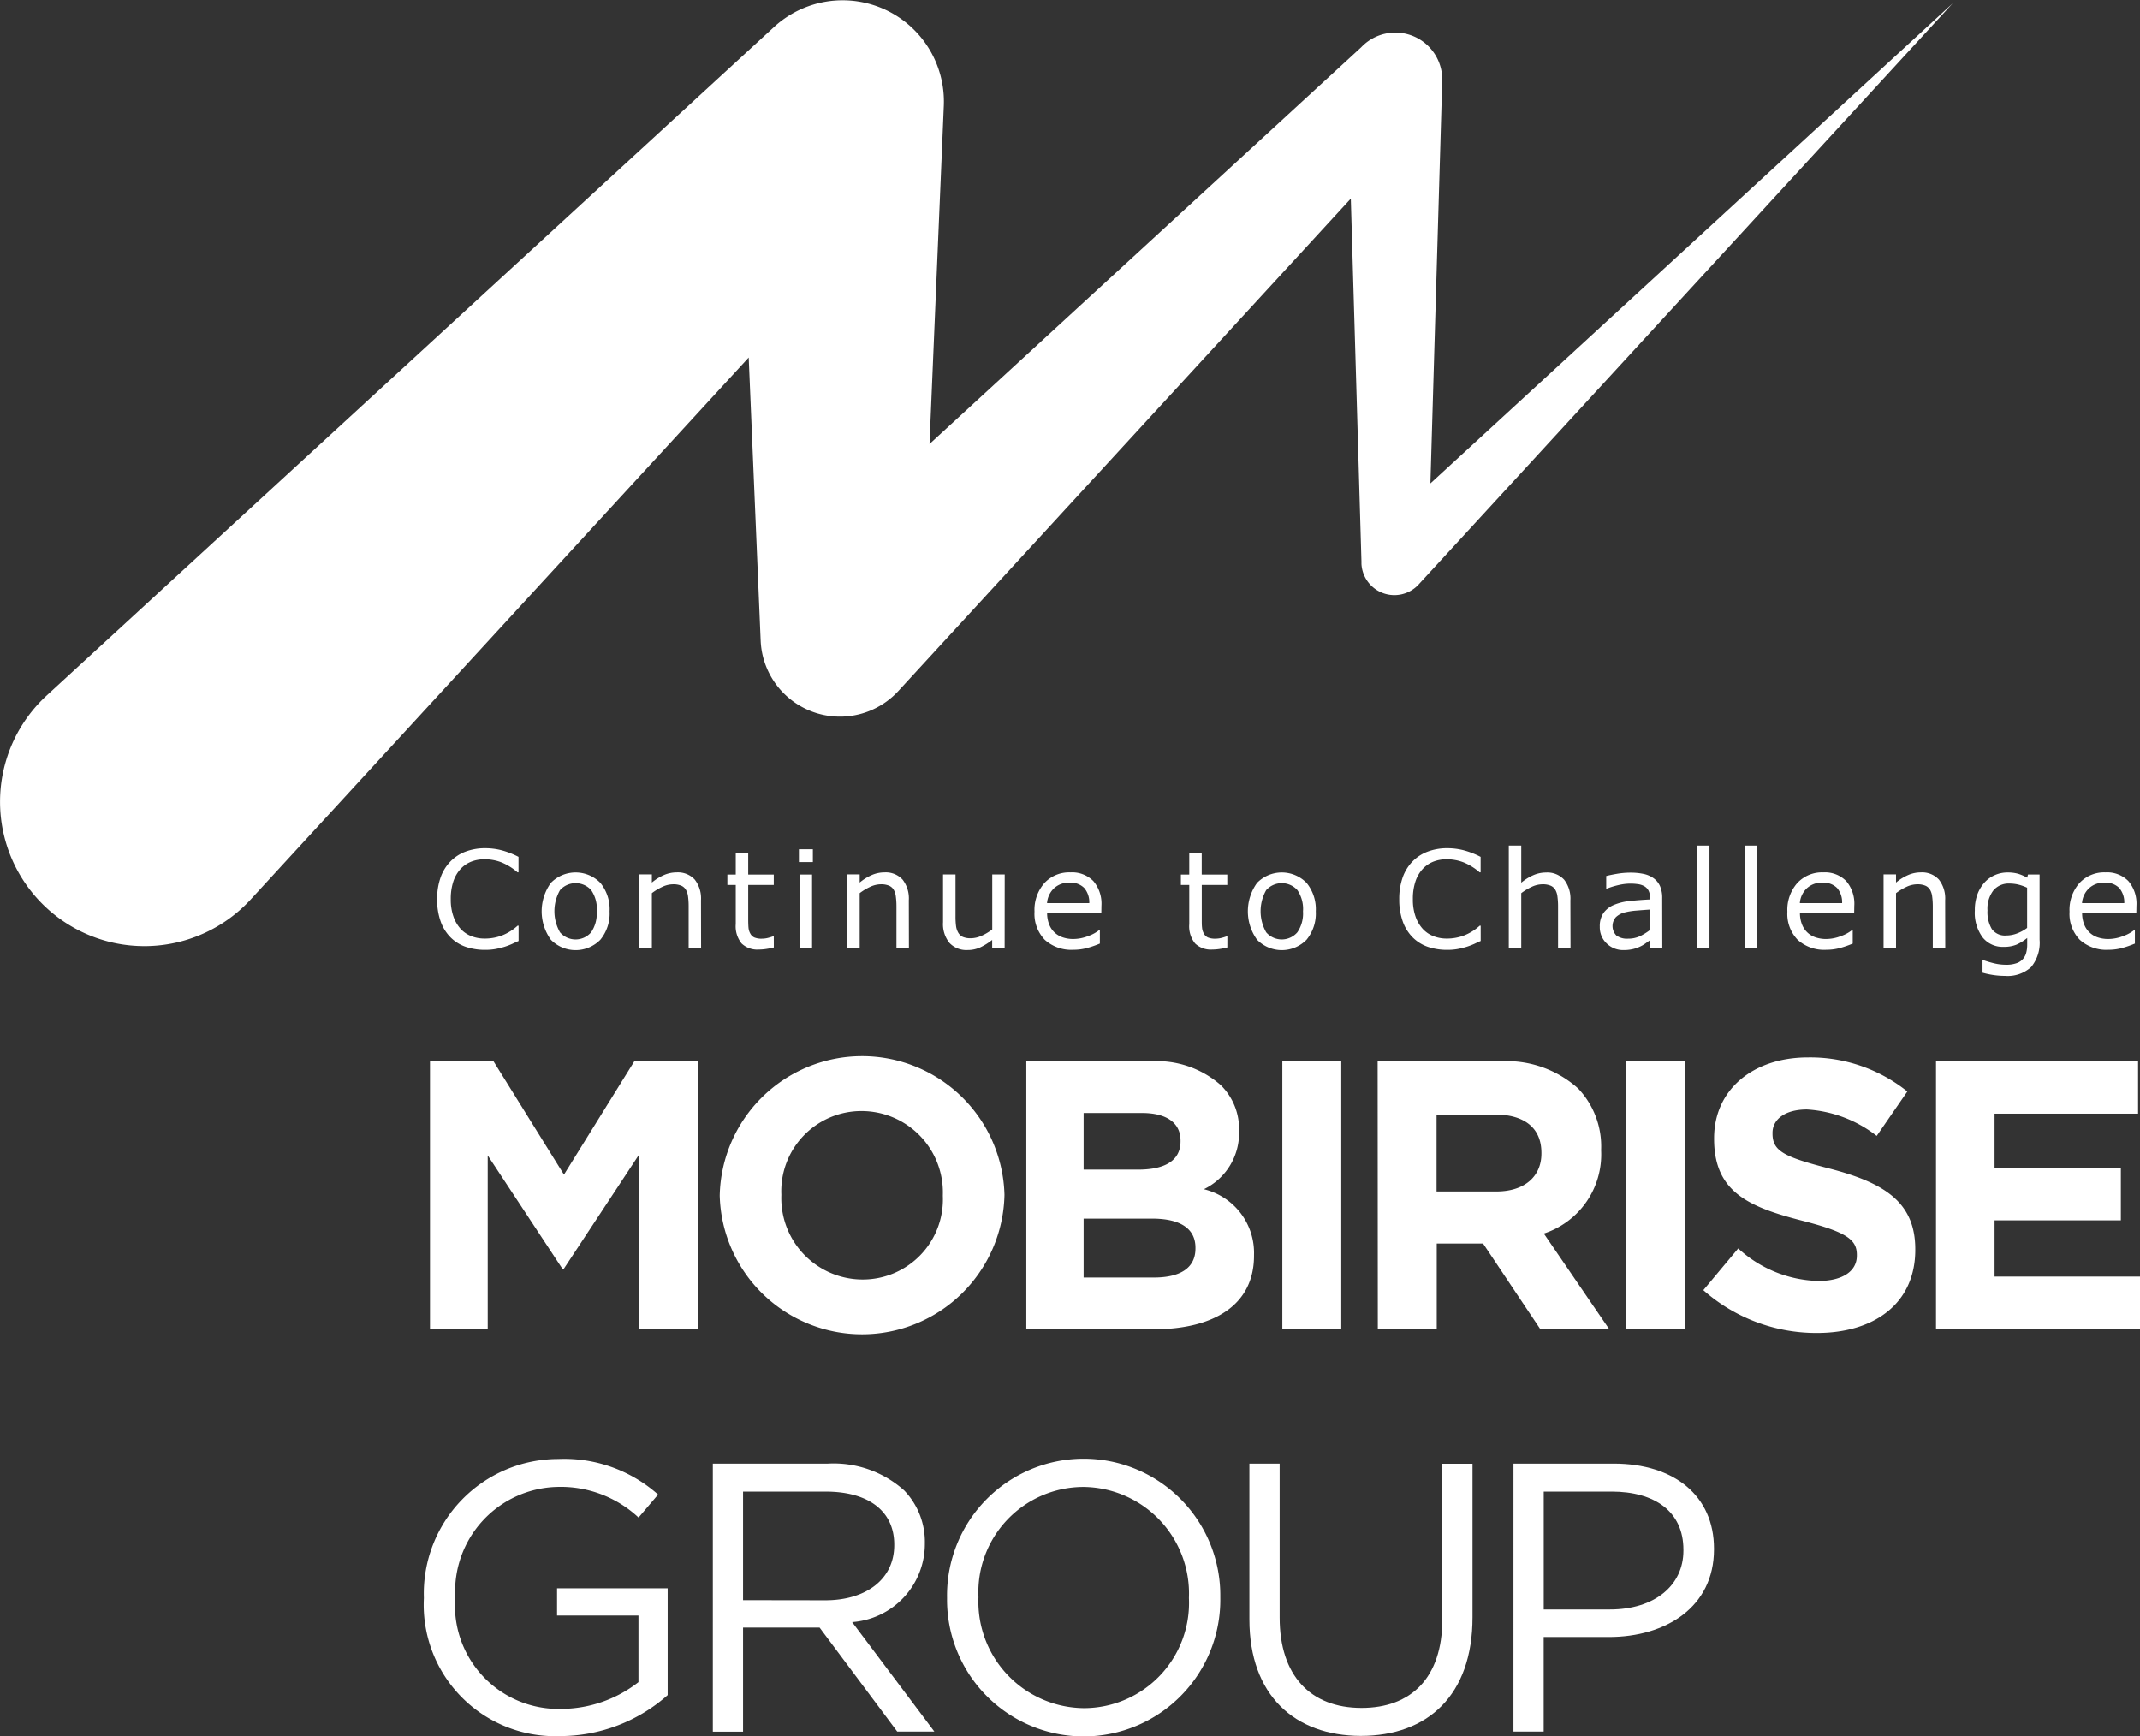
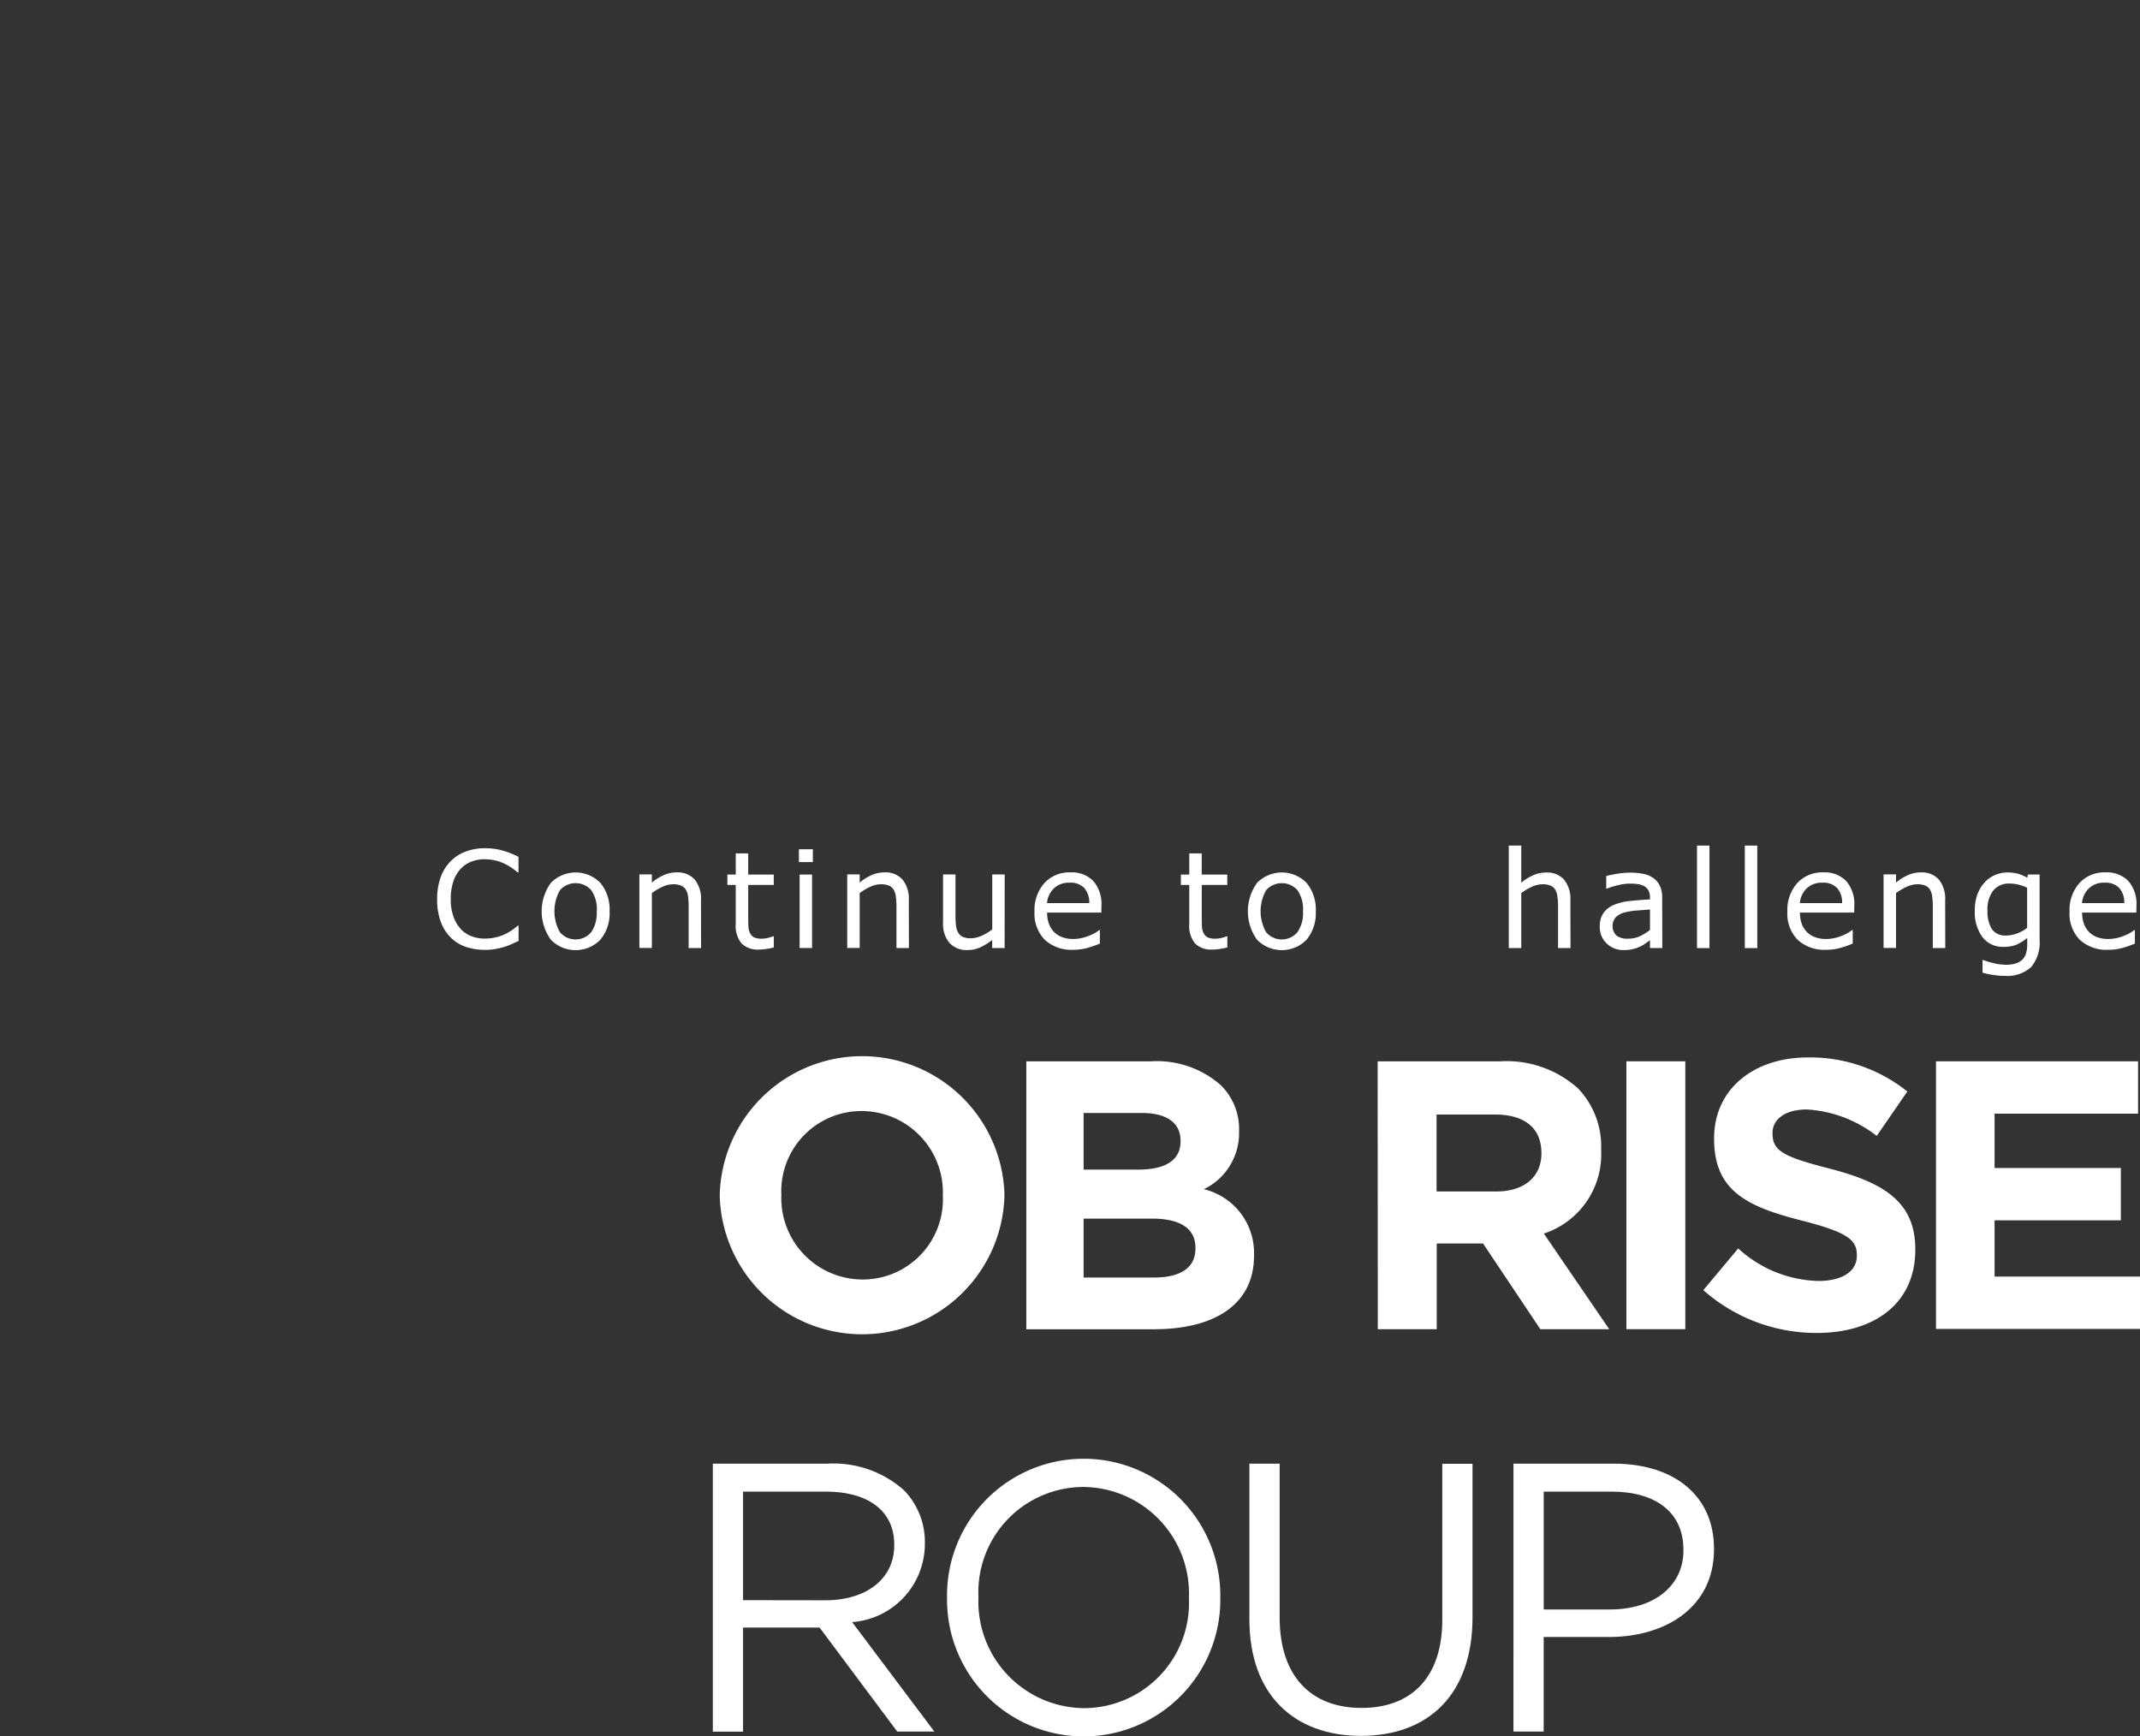
<svg xmlns="http://www.w3.org/2000/svg" id="グループ_174481" data-name="グループ 174481" width="85.891" height="69.68" viewBox="0 0 85.891 69.68">
  <rect x="0" y="0" width="85.891" height="69.68" fill="#333333" stroke="none" />
  <g id="グループ_43582" data-name="グループ 43582" transform="translate(17.012 42.41)">
-     <path id="パス_4562" data-name="パス 4562" d="M92.5,312.5h2.55l2.827,4.547L100.7,312.5h2.549V323.25H100.9V316.23l-3.026,4.592h-.062l-2.995-4.546v6.973H92.5Z" transform="translate(-92.254 -312.313)" fill="#fff" />
    <path id="パス_4563" data-name="パス 4563" d="M113.976,317.748v-.03a5.716,5.716,0,0,1,11.428-.031v.031a5.716,5.716,0,0,1-11.428.03Zm8.955,0v-.03a3.266,3.266,0,0,0-3.256-3.379,3.216,3.216,0,0,0-3.226,3.348v.031A3.267,3.267,0,0,0,119.7,321.1,3.216,3.216,0,0,0,122.931,317.748Z" transform="translate(-102.101 -312.157)" fill="#fff" />
    <path id="パス_4564" data-name="パス 4564" d="M136.7,312.5h4.991a3.88,3.88,0,0,1,2.811.953,2.463,2.463,0,0,1,.737,1.828v.031a2.5,2.5,0,0,1-1.413,2.32,2.628,2.628,0,0,1,2.013,2.642v.03c0,1.966-1.6,2.949-4.024,2.949H136.7Zm4.485,4.346c1.045,0,1.705-.338,1.705-1.136v-.031c0-.707-.553-1.106-1.551-1.106H139v2.273Zm.63,4.331c1.044,0,1.674-.368,1.674-1.167v-.03c0-.722-.537-1.168-1.751-1.168H139v2.365Z" transform="translate(-112.52 -312.313)" fill="#fff" />
-     <path id="パス_4565" data-name="パス 4565" d="M155.677,312.5h2.365V323.25h-2.365Z" transform="translate(-121.221 -312.313)" fill="#fff" />
    <path id="パス_4566" data-name="パス 4566" d="M162.741,312.5h4.915a4.283,4.283,0,0,1,3.133,1.091,3.374,3.374,0,0,1,.922,2.458v.03a3.34,3.34,0,0,1-2.3,3.333l2.626,3.84h-2.765l-2.3-3.441h-1.859v3.441h-2.365Zm4.761,5.223c1.152,0,1.812-.615,1.812-1.521v-.031c0-1.014-.706-1.536-1.858-1.536h-2.35v3.088Z" transform="translate(-124.46 -312.313)" fill="#fff" />
    <path id="パス_4567" data-name="パス 4567" d="M181.18,312.5h2.365V323.25H181.18Z" transform="translate(-132.915 -312.313)" fill="#fff" />
    <path id="パス_4568" data-name="パス 4568" d="M186.882,321.553l1.4-1.674a4.933,4.933,0,0,0,3.211,1.306c.968,0,1.551-.384,1.551-1.014v-.03c0-.6-.369-.906-2.166-1.368-2.165-.552-3.564-1.152-3.564-3.287v-.031c0-1.951,1.567-3.241,3.763-3.241a6.223,6.223,0,0,1,3.993,1.367l-1.229,1.781a5.048,5.048,0,0,0-2.8-1.06c-.906,0-1.382.415-1.382.937v.03c0,.707.461.937,2.32,1.413,2.181.569,3.41,1.352,3.41,3.226v.03c0,2.136-1.628,3.333-3.947,3.333A6.841,6.841,0,0,1,186.882,321.553Z" transform="translate(-135.529 -312.183)" fill="#fff" />
    <path id="パス_4569" data-name="パス 4569" d="M204.13,312.5h8.11v2.1h-5.76v2.181h5.069v2.1H206.48v2.258h5.837v2.1H204.13Z" transform="translate(-143.438 -312.313)" fill="#fff" />
-     <path id="パス_4570" data-name="パス 4570" d="M92.046,347.572v-.031a5.4,5.4,0,0,1,5.392-5.561,5.665,5.665,0,0,1,4.009,1.428l-.784.922a4.575,4.575,0,0,0-3.272-1.229,4.2,4.2,0,0,0-4.086,4.408v.031a4.154,4.154,0,0,0,4.254,4.469,5.064,5.064,0,0,0,3.1-1.075v-2.673H97.392v-1.091h4.439v4.286a6.516,6.516,0,0,1-4.316,1.644A5.273,5.273,0,0,1,92.046,347.572Z" transform="translate(-92.046 -325.832)" fill="#fff" />
    <path id="パス_4571" data-name="パス 4571" d="M113.465,342.321h4.623a4.239,4.239,0,0,1,3.057,1.075,2.97,2.97,0,0,1,.83,2.12v.03a3.147,3.147,0,0,1-2.919,3.134l3.3,4.393h-1.49L117.75,348.9h-3.072v4.178h-1.213Zm4.516,5.484c1.613,0,2.765-.83,2.765-2.212v-.03c0-1.321-1.014-2.119-2.75-2.119h-3.318V347.8Z" transform="translate(-101.867 -325.987)" fill="#fff" />
    <path id="パス_4572" data-name="パス 4572" d="M130.826,347.572v-.031a5.484,5.484,0,1,1,10.967-.031v.031a5.484,5.484,0,1,1-10.967.031Zm9.708,0v-.031a4.275,4.275,0,0,0-4.239-4.439,4.224,4.224,0,0,0-4.209,4.408v.031a4.275,4.275,0,0,0,4.239,4.438A4.224,4.224,0,0,0,140.534,347.572Z" transform="translate(-109.827 -325.832)" fill="#fff" />
    <path id="パス_4573" data-name="パス 4573" d="M153.237,348.572v-6.251h1.214V348.5c0,2.319,1.229,3.625,3.287,3.625,1.981,0,3.241-1.2,3.241-3.548v-6.251h1.213v6.159c0,3.134-1.8,4.762-4.485,4.762C155.049,353.242,153.237,351.614,153.237,348.572Z" transform="translate(-120.103 -325.987)" fill="#fff" />
    <path id="パス_4574" data-name="パス 4574" d="M172.811,342.321h4.024c2.427,0,4.024,1.29,4.024,3.41v.031c0,2.319-1.935,3.517-4.224,3.517h-2.612v3.794h-1.213Zm3.871,5.852c1.782,0,2.95-.953,2.95-2.365v-.031c0-1.536-1.152-2.334-2.888-2.334h-2.719v4.731Z" transform="translate(-129.078 -325.987)" fill="#fff" />
  </g>
  <g id="グループ_43583" data-name="グループ 43583" transform="translate(17.546 33.938)">
    <path id="パス_4575" data-name="パス 4575" d="M96.3,300.429c-.1.042-.185.082-.263.119a2.757,2.757,0,0,1-.308.116,3.386,3.386,0,0,1-.35.086,2.3,2.3,0,0,1-.416.035,2.4,2.4,0,0,1-.779-.12,1.6,1.6,0,0,1-.61-.377,1.723,1.723,0,0,1-.4-.638,2.6,2.6,0,0,1-.143-.9,2.571,2.571,0,0,1,.138-.87,1.762,1.762,0,0,1,.4-.648,1.655,1.655,0,0,1,.606-.392,2.212,2.212,0,0,1,.789-.135,2.661,2.661,0,0,1,.633.077,3.37,3.37,0,0,1,.7.27v.621h-.04a2.33,2.33,0,0,0-.645-.4,1.876,1.876,0,0,0-.685-.124,1.435,1.435,0,0,0-.538.1,1.175,1.175,0,0,0-.427.3,1.378,1.378,0,0,0-.284.5,2.2,2.2,0,0,0-.1.7,2.024,2.024,0,0,0,.113.714,1.43,1.43,0,0,0,.289.486,1.144,1.144,0,0,0,.433.289,1.441,1.441,0,0,0,.522.094,1.931,1.931,0,0,0,.709-.129,2.025,2.025,0,0,0,.618-.389H96.3Z" transform="translate(-93.032 -296.6)" fill="#fff" />
    <path id="パス_4576" data-name="パス 4576" d="M103.5,300.063a1.656,1.656,0,0,1-.37,1.139,1.389,1.389,0,0,1-1.987,0,1.948,1.948,0,0,1,0-2.281,1.388,1.388,0,0,1,1.987,0A1.664,1.664,0,0,1,103.5,300.063Zm-.513,0a1.341,1.341,0,0,0-.225-.852.841.841,0,0,0-1.252,0,1.713,1.713,0,0,0,0,1.694.825.825,0,0,0,1.249,0A1.339,1.339,0,0,0,102.983,300.063Z" transform="translate(-96.58 -297.424)" fill="#fff" />
    <path id="パス_4577" data-name="パス 4577" d="M110.5,301.538H110v-1.681a2.914,2.914,0,0,0-.023-.382.693.693,0,0,0-.088-.279.4.4,0,0,0-.19-.165.813.813,0,0,0-.323-.054,1.022,1.022,0,0,0-.426.1,2.2,2.2,0,0,0-.426.256v2.2h-.5v-2.953h.5v.328a1.973,1.973,0,0,1,.481-.3,1.268,1.268,0,0,1,.51-.108.917.917,0,0,1,.73.288,1.227,1.227,0,0,1,.251.83Z" transform="translate(-99.907 -297.424)" fill="#fff" />
    <path id="パス_4578" data-name="パス 4578" d="M116.412,300.863a2.762,2.762,0,0,1-.305.061,2.123,2.123,0,0,1-.3.024.914.914,0,0,1-.687-.243,1.093,1.093,0,0,1-.236-.78v-1.57h-.336v-.418h.336v-.848h.5v.848h1.026v.418h-1.026V299.7q0,.232.011.364a.586.586,0,0,0,.074.244.349.349,0,0,0,.16.154.742.742,0,0,0,.311.049.989.989,0,0,0,.253-.035,1.831,1.831,0,0,0,.191-.06h.027Z" transform="translate(-102.9 -296.775)" fill="#fff" />
    <path id="パス_4579" data-name="パス 4579" d="M120.406,297.3h-.56v-.515h.56Zm-.032,3.448h-.5V297.8h.5Z" transform="translate(-105.327 -296.638)" fill="#fff" />
    <path id="パス_4580" data-name="パス 4580" d="M125.908,301.538h-.5v-1.681a2.907,2.907,0,0,0-.024-.382.694.694,0,0,0-.087-.279.406.406,0,0,0-.191-.165.808.808,0,0,0-.322-.054,1.02,1.02,0,0,0-.426.1,2.2,2.2,0,0,0-.426.256v2.2h-.5v-2.953h.5v.328a1.994,1.994,0,0,1,.481-.3,1.268,1.268,0,0,1,.51-.108.915.915,0,0,1,.73.288,1.227,1.227,0,0,1,.251.83Z" transform="translate(-106.974 -297.424)" fill="#fff" />
    <path id="パス_4581" data-name="パス 4581" d="M133,301.607h-.5v-.328a2.392,2.392,0,0,1-.481.3,1.2,1.2,0,0,1-.507.106.931.931,0,0,1-.725-.284,1.2,1.2,0,0,1-.259-.834v-1.917h.5v1.682a2.992,2.992,0,0,0,.021.384.707.707,0,0,0,.09.274.427.427,0,0,0,.185.169.8.8,0,0,0,.331.053,1.052,1.052,0,0,0,.421-.1,1.968,1.968,0,0,0,.427-.256v-2.205h.5Z" transform="translate(-110.224 -297.493)" fill="#fff" />
    <path id="パス_4582" data-name="パス 4582" d="M139.99,300.113h-2.176a1.258,1.258,0,0,0,.082.474.885.885,0,0,0,.225.332.9.9,0,0,0,.326.19,1.289,1.289,0,0,0,.416.064,1.65,1.65,0,0,0,.607-.121,1.486,1.486,0,0,0,.435-.237h.026v.542a4.131,4.131,0,0,1-.513.178,2.107,2.107,0,0,1-.55.071,1.586,1.586,0,0,1-1.147-.4,1.5,1.5,0,0,1-.413-1.131,1.622,1.622,0,0,1,.4-1.15,1.353,1.353,0,0,1,1.04-.426,1.2,1.2,0,0,1,.922.349,1.4,1.4,0,0,1,.324.992Zm-.484-.381a.882.882,0,0,0-.2-.605.76.76,0,0,0-.591-.214.862.862,0,0,0-.636.235.914.914,0,0,0-.268.584Z" transform="translate(-113.333 -297.424)" fill="#fff" />
    <path id="パス_4583" data-name="パス 4583" d="M150.026,300.863a2.763,2.763,0,0,1-.305.061,2.123,2.123,0,0,1-.3.024.913.913,0,0,1-.687-.243,1.093,1.093,0,0,1-.236-.78v-1.57h-.336v-.418h.336v-.848h.5v.848h1.026v.418H149V299.7c0,.155,0,.276.011.364a.593.593,0,0,0,.074.244.353.353,0,0,0,.16.154.741.741,0,0,0,.31.049.993.993,0,0,0,.254-.035,1.827,1.827,0,0,0,.191-.06h.027Z" transform="translate(-118.312 -296.775)" fill="#fff" />
    <path id="パス_4584" data-name="パス 4584" d="M155.848,300.063a1.659,1.659,0,0,1-.37,1.139,1.39,1.39,0,0,1-1.987,0,1.948,1.948,0,0,1,0-2.281,1.389,1.389,0,0,1,1.987,0A1.666,1.666,0,0,1,155.848,300.063Zm-.513,0a1.341,1.341,0,0,0-.225-.852.841.841,0,0,0-1.252,0,1.711,1.711,0,0,0,0,1.694.826.826,0,0,0,1.25,0A1.339,1.339,0,0,0,155.335,300.063Z" transform="translate(-120.584 -297.424)" fill="#fff" />
-     <path id="パス_4585" data-name="パス 4585" d="M167.616,300.429c-.1.042-.184.082-.263.119a2.8,2.8,0,0,1-.308.116,3.384,3.384,0,0,1-.35.086,2.3,2.3,0,0,1-.416.035,2.4,2.4,0,0,1-.779-.12,1.6,1.6,0,0,1-.61-.377,1.723,1.723,0,0,1-.4-.638,2.6,2.6,0,0,1-.143-.9,2.572,2.572,0,0,1,.137-.87,1.761,1.761,0,0,1,.4-.648,1.657,1.657,0,0,1,.607-.392,2.212,2.212,0,0,1,.789-.135,2.661,2.661,0,0,1,.633.077,3.355,3.355,0,0,1,.7.27v.621h-.04a2.33,2.33,0,0,0-.645-.4,1.876,1.876,0,0,0-.685-.124,1.438,1.438,0,0,0-.538.1,1.177,1.177,0,0,0-.427.3,1.371,1.371,0,0,0-.284.5,2.19,2.19,0,0,0-.1.7,2.038,2.038,0,0,0,.112.714,1.44,1.44,0,0,0,.29.486,1.146,1.146,0,0,0,.432.289,1.444,1.444,0,0,0,.523.094,1.926,1.926,0,0,0,.708-.129,2.021,2.021,0,0,0,.619-.389h.037Z" transform="translate(-125.733 -296.6)" fill="#fff" />
    <path id="パス_4586" data-name="パス 4586" d="M174.945,300.625h-.5v-1.681a2.918,2.918,0,0,0-.024-.382.7.7,0,0,0-.087-.279.407.407,0,0,0-.191-.165.814.814,0,0,0-.323-.054,1.023,1.023,0,0,0-.426.1,2.22,2.22,0,0,0-.426.256v2.205h-.5v-4.114h.5V298a2,2,0,0,1,.481-.3,1.269,1.269,0,0,1,.51-.108.916.916,0,0,1,.73.288,1.228,1.228,0,0,1,.251.83Z" transform="translate(-129.457 -296.511)" fill="#fff" />
    <path id="パス_4587" data-name="パス 4587" d="M181.717,301.547h-.494v-.315q-.067.045-.179.126a1.238,1.238,0,0,1-.218.128,1.483,1.483,0,0,1-.285.1,1.591,1.591,0,0,1-.378.041.943.943,0,0,1-.677-.265.889.889,0,0,1-.278-.674.937.937,0,0,1,.144-.544.965.965,0,0,1,.411-.326,2.207,2.207,0,0,1,.648-.161q.378-.042.812-.063v-.077a.589.589,0,0,0-.06-.28.435.435,0,0,0-.171-.175.7.7,0,0,0-.254-.082,2.172,2.172,0,0,0-.309-.021,2.081,2.081,0,0,0-.436.051,3.33,3.33,0,0,0-.5.149h-.027v-.505c.1-.026.237-.055.421-.087a3.21,3.21,0,0,1,.542-.048,2.5,2.5,0,0,1,.543.052,1.06,1.06,0,0,1,.4.175.784.784,0,0,1,.254.315,1.168,1.168,0,0,1,.087.479Zm-.494-.727V300q-.227.014-.536.04a2.774,2.774,0,0,0-.488.077.8.8,0,0,0-.347.189.545.545,0,0,0,.021.735.723.723,0,0,0,.468.128,1.117,1.117,0,0,0,.479-.1A2.2,2.2,0,0,0,181.223,300.82Z" transform="translate(-132.545 -297.433)" fill="#fff" />
    <path id="パス_4588" data-name="パス 4588" d="M186.916,300.625h-.5v-4.114h.5Z" transform="translate(-135.851 -296.511)" fill="#fff" />
    <path id="パス_4589" data-name="パス 4589" d="M190.46,300.625h-.5v-4.114h.5Z" transform="translate(-137.476 -296.511)" fill="#fff" />
    <path id="パス_4590" data-name="パス 4590" d="M195.793,300.113h-2.176a1.258,1.258,0,0,0,.082.474.875.875,0,0,0,.551.522,1.288,1.288,0,0,0,.416.064,1.65,1.65,0,0,0,.607-.121,1.493,1.493,0,0,0,.435-.237h.027v.542a4.14,4.14,0,0,1-.513.178,2.1,2.1,0,0,1-.55.071,1.585,1.585,0,0,1-1.147-.4,1.5,1.5,0,0,1-.413-1.131,1.622,1.622,0,0,1,.4-1.15,1.353,1.353,0,0,1,1.04-.426,1.2,1.2,0,0,1,.922.349,1.4,1.4,0,0,1,.324.992Zm-.484-.381a.879.879,0,0,0-.2-.605.761.761,0,0,0-.591-.214.862.862,0,0,0-.636.235.914.914,0,0,0-.269.584Z" transform="translate(-138.92 -297.424)" fill="#fff" />
    <path id="パス_4591" data-name="パス 4591" d="M202.724,301.538h-.5v-1.681a2.906,2.906,0,0,0-.024-.382.692.692,0,0,0-.087-.279.406.406,0,0,0-.191-.165.81.81,0,0,0-.322-.054,1.024,1.024,0,0,0-.426.1,2.215,2.215,0,0,0-.426.256v2.2h-.5v-2.953h.5v.328a1.994,1.994,0,0,1,.481-.3,1.268,1.268,0,0,1,.51-.108.915.915,0,0,1,.73.288,1.227,1.227,0,0,1,.251.83Z" transform="translate(-142.195 -297.424)" fill="#fff" />
    <path id="パス_4592" data-name="パス 4592" d="M209.606,301.2a1.533,1.533,0,0,1-.341,1.1,1.4,1.4,0,0,1-1.05.352,3.1,3.1,0,0,1-.459-.034,3.369,3.369,0,0,1-.44-.094v-.507h.027a3.96,3.96,0,0,0,.386.118,2.066,2.066,0,0,0,.528.07,1.225,1.225,0,0,0,.421-.061.592.592,0,0,0,.391-.417,1.233,1.233,0,0,0,.04-.325v-.27a1.9,1.9,0,0,1-.43.268,1.324,1.324,0,0,1-.522.088,1.024,1.024,0,0,1-.839-.382,1.66,1.66,0,0,1-.311-1.077,1.818,1.818,0,0,1,.107-.657,1.478,1.478,0,0,1,.292-.477,1.187,1.187,0,0,1,.418-.292,1.239,1.239,0,0,1,.489-.1,1.536,1.536,0,0,1,.429.051,1.884,1.884,0,0,1,.367.158l.031-.127h.466Zm-.5-.476v-1.61a1.908,1.908,0,0,0-.369-.129,1.58,1.58,0,0,0-.34-.038.8.8,0,0,0-.645.275,1.2,1.2,0,0,0-.236.8,1.342,1.342,0,0,0,.174.753.65.65,0,0,0,.579.257,1.219,1.219,0,0,0,.435-.083A1.588,1.588,0,0,0,209.109,300.726Z" transform="translate(-145.291 -297.424)" fill="#fff" />
    <path id="パス_4593" data-name="パス 4593" d="M216.708,300.113h-2.176a1.257,1.257,0,0,0,.082.474.875.875,0,0,0,.551.522,1.29,1.29,0,0,0,.416.064,1.647,1.647,0,0,0,.607-.121,1.477,1.477,0,0,0,.435-.237h.027v.542a4.134,4.134,0,0,1-.513.178,2.1,2.1,0,0,1-.55.071,1.586,1.586,0,0,1-1.147-.4,1.5,1.5,0,0,1-.413-1.131,1.625,1.625,0,0,1,.4-1.15,1.354,1.354,0,0,1,1.041-.426,1.2,1.2,0,0,1,.921.349,1.4,1.4,0,0,1,.324.992Zm-.484-.381a.88.88,0,0,0-.2-.605.76.76,0,0,0-.591-.214.86.86,0,0,0-.636.235.912.912,0,0,0-.269.584Z" transform="translate(-148.51 -297.424)" fill="#fff" />
  </g>
-   <path id="パス_4594" data-name="パス 4594" d="M118.04,253.238c.129-4.393.474-16.159.474-16.159a1.883,1.883,0,0,0-3.251-1.346L97.936,251.656c.257-6.09.575-13.6.575-13.6a4.066,4.066,0,0,0-6.793-3.156l-.257.236L62.5,261.753a5.794,5.794,0,1,0,8.187,8.187l19.992-21.755.47,11.123.012.282a3.185,3.185,0,0,0,5.505,2l18.179-19.783.427,14.556,0,.1a1.323,1.323,0,0,0,2.281.846L139,233.973Z" transform="translate(-60.629 -233.836)" fill="#fff" />
</svg>